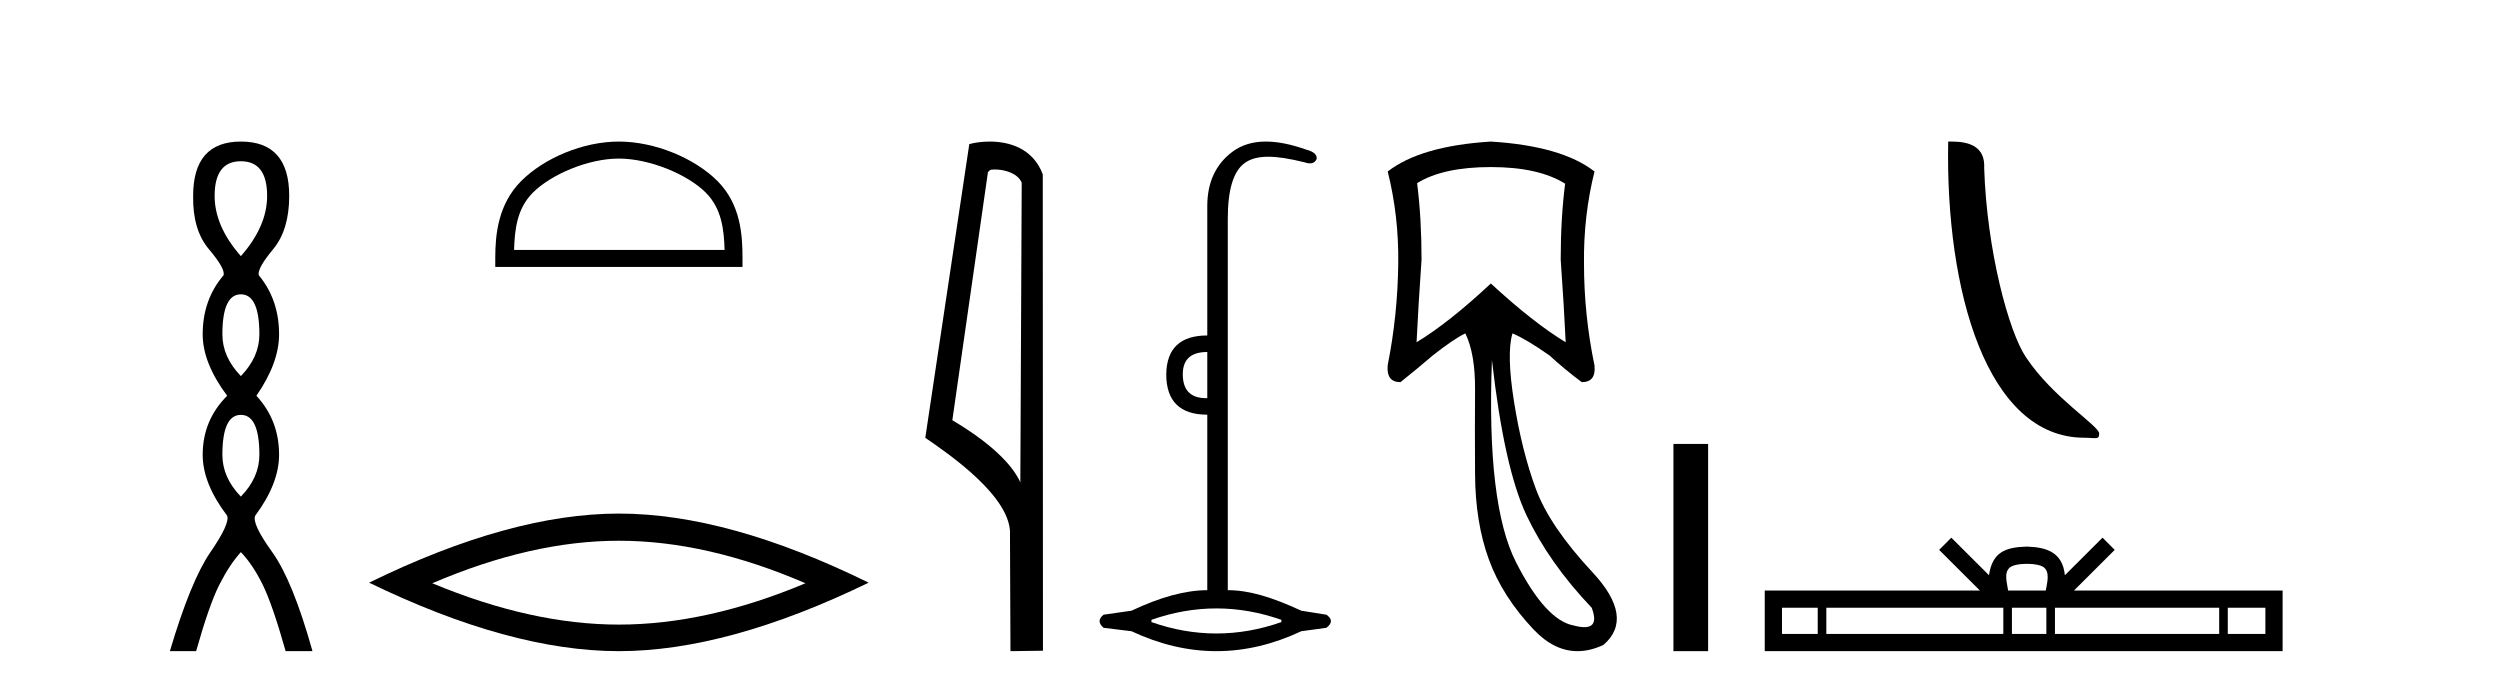
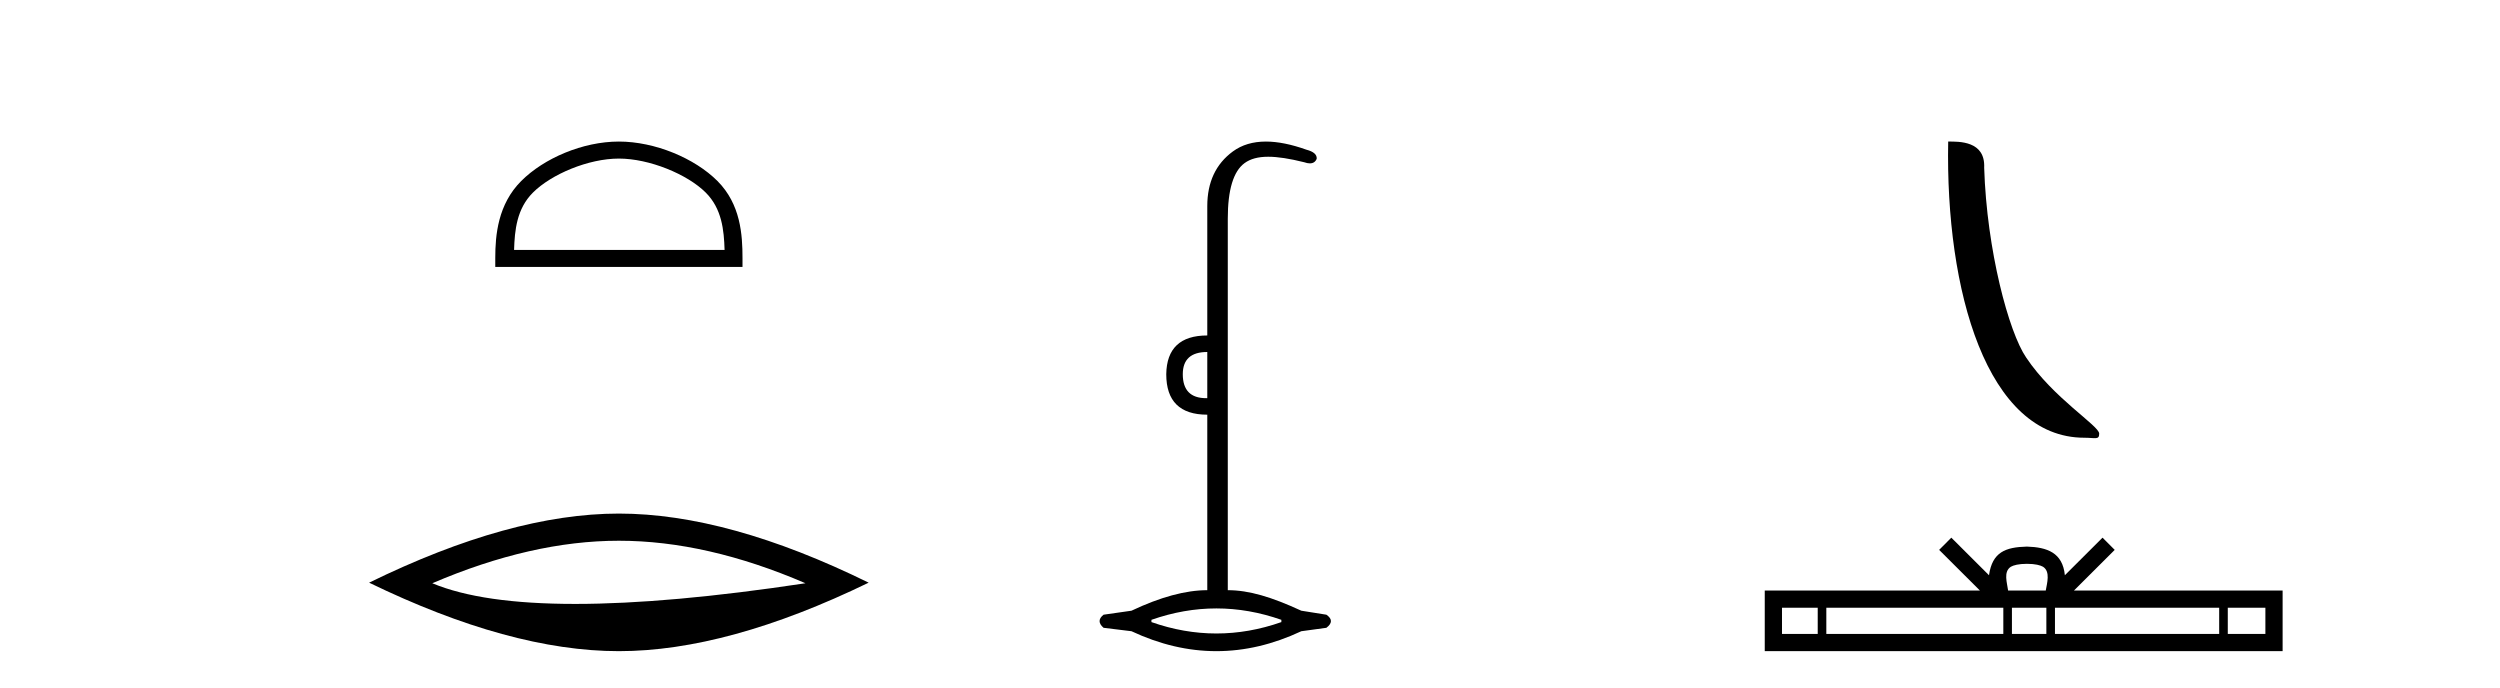
<svg xmlns="http://www.w3.org/2000/svg" width="149.0" height="41.0">
-   <path d="M 14.356 9.61 Q 15.921 9.61 15.921 11.673 Q 15.921 13.487 14.356 15.265 Q 12.792 13.487 12.792 11.673 Q 12.792 9.61 14.356 9.61 ZM 14.356 17.541 Q 15.459 17.541 15.459 19.924 Q 15.459 21.276 14.356 22.414 Q 13.254 21.276 13.254 19.924 Q 13.254 17.541 14.356 17.541 ZM 14.356 24.726 Q 15.459 24.726 15.459 27.108 Q 15.459 28.46 14.356 29.598 Q 13.254 28.46 13.254 27.108 Q 13.254 24.726 14.356 24.726 ZM 14.356 8.437 Q 11.511 8.437 11.511 11.673 Q 11.476 13.7 12.454 14.856 Q 13.432 16.012 13.325 16.403 Q 12.08 17.862 12.08 19.924 Q 12.08 21.631 13.538 23.588 Q 12.08 25.046 12.08 27.108 Q 12.08 28.816 13.538 30.736 Q 13.716 31.198 12.543 32.906 Q 11.369 34.613 10.124 38.809 L 11.689 38.809 Q 12.471 36.035 13.076 34.844 Q 13.681 33.652 14.356 32.906 Q 15.068 33.652 15.655 34.844 Q 16.241 36.035 17.024 38.809 L 18.624 38.809 Q 17.451 34.613 16.224 32.906 Q 14.997 31.198 15.21 30.736 Q 16.633 28.816 16.633 27.108 Q 16.633 25.046 15.281 23.588 Q 16.633 21.631 16.633 19.924 Q 16.633 17.862 15.423 16.403 Q 15.317 16.012 16.277 14.856 Q 17.237 13.7 17.237 11.673 Q 17.237 8.437 14.356 8.437 Z" style="fill:#000000;stroke:none" />
  <path d="M 36.885 9.451 C 38.698 9.451 40.966 10.382 42.064 11.48 C 43.024 12.44 43.15 13.713 43.185 14.896 L 30.639 14.896 C 30.675 13.713 30.8 12.44 31.761 11.48 C 32.858 10.382 35.073 9.451 36.885 9.451 ZM 36.885 8.437 C 34.736 8.437 32.422 9.43 31.067 10.786 C 29.676 12.176 29.518 14.007 29.518 15.377 L 29.518 15.911 L 44.253 15.911 L 44.253 15.377 C 44.253 14.007 44.148 12.176 42.758 10.786 C 41.402 9.43 39.035 8.437 36.885 8.437 Z" style="fill:#000000;stroke:none" />
-   <path d="M 36.885 32.228 Q 42.129 32.228 48.006 34.762 Q 42.129 37.226 36.885 37.226 Q 31.677 37.226 25.765 34.762 Q 31.677 32.228 36.885 32.228 ZM 36.885 30.609 Q 30.41 30.609 21.999 34.727 Q 30.41 38.809 36.885 38.809 Q 43.361 38.809 51.772 34.727 Q 43.396 30.609 36.885 30.609 Z" style="fill:#000000;stroke:none" />
-   <path d="M 59.282 10.1 C 59.906 10.1 60.671 10.34 60.894 10.89 L 60.812 28.751 L 60.812 28.751 C 60.495 28.034 59.554 26.699 56.759 25.046 L 58.881 10.263 C 58.98 10.157 58.978 10.1 59.282 10.1 ZM 60.812 28.751 L 60.812 28.751 C 60.812 28.751 60.812 28.751 60.812 28.751 L 60.812 28.751 L 60.812 28.751 ZM 58.985 8.437 C 58.507 8.437 58.075 8.505 57.77 8.588 L 55.147 26.094 C 56.534 27.044 60.347 29.648 60.195 31.91 L 60.224 38.809 L 62.16 38.783 L 62.149 10.393 C 61.574 8.837 60.143 8.437 58.985 8.437 Z" style="fill:#000000;stroke:none" />
+   <path d="M 36.885 32.228 Q 42.129 32.228 48.006 34.762 Q 31.677 37.226 25.765 34.762 Q 31.677 32.228 36.885 32.228 ZM 36.885 30.609 Q 30.41 30.609 21.999 34.727 Q 30.41 38.809 36.885 38.809 Q 43.361 38.809 51.772 34.727 Q 43.396 30.609 36.885 30.609 Z" style="fill:#000000;stroke:none" />
  <path d="M 71.954 20.979 L 71.954 23.73 C 71.932 23.73 71.91 23.731 71.888 23.731 C 70.958 23.731 70.494 23.255 70.494 22.303 C 70.494 21.42 70.98 20.979 71.954 20.979 ZM 72.497 36.262 C 73.788 36.262 75.079 36.489 76.369 36.941 L 76.369 37.077 C 75.079 37.53 73.788 37.756 72.497 37.756 C 71.207 37.756 69.916 37.53 68.626 37.077 L 68.626 36.941 C 69.916 36.489 71.207 36.262 72.497 36.262 ZM 75.447 8.437 C 74.671 8.437 74.016 8.633 73.482 9.024 C 72.463 9.771 71.954 10.858 71.954 12.284 L 71.954 19.994 C 70.346 19.994 69.531 20.764 69.509 22.303 C 69.509 23.911 70.324 24.715 71.954 24.715 L 71.954 35.175 C 70.663 35.175 69.158 35.583 67.437 36.398 L 65.773 36.636 C 65.456 36.885 65.456 37.145 65.773 37.417 L 67.437 37.621 C 69.124 38.413 70.811 38.809 72.497 38.809 C 74.184 38.809 75.871 38.413 77.558 37.621 L 79.052 37.417 C 79.414 37.145 79.414 36.885 79.052 36.636 L 77.558 36.398 C 75.792 35.583 74.444 35.175 73.176 35.175 L 73.176 13.032 C 73.176 11.311 73.51 10.207 74.178 9.72 C 74.524 9.468 74.978 9.342 75.587 9.342 C 76.154 9.342 76.855 9.451 77.728 9.669 C 77.856 9.714 77.969 9.737 78.067 9.737 C 78.264 9.737 78.399 9.647 78.475 9.465 C 78.497 9.216 78.294 9.035 77.864 8.922 C 76.958 8.599 76.152 8.437 75.447 8.437 Z" style="fill:#000000;stroke:none" />
-   <path d="M 88.854 9.957 Q 91.696 9.957 93.282 10.948 Q 93.018 12.997 93.018 15.475 Q 93.216 18.284 93.315 20.398 Q 91.399 19.242 88.854 16.896 Q 86.343 19.242 84.427 20.398 Q 84.526 18.317 84.724 15.475 Q 84.724 12.997 84.46 10.915 Q 86.013 9.957 88.854 9.957 ZM 88.92 21.456 Q 89.647 27.899 90.986 30.724 Q 92.324 33.549 94.868 36.226 Q 95.304 37.379 94.427 37.379 Q 94.174 37.379 93.811 37.283 Q 92.126 36.986 90.358 33.516 Q 88.59 30.047 88.92 21.456 ZM 88.854 8.437 Q 84.658 8.701 82.708 10.221 Q 83.369 12.865 83.336 15.673 Q 83.303 18.779 82.708 21.753 Q 82.609 22.777 83.468 22.777 Q 84.46 21.984 85.385 21.191 Q 86.641 20.2 87.334 19.87 Q 87.929 21.092 87.913 23.24 Q 87.896 25.388 87.913 28.262 Q 87.929 31.137 88.739 33.351 Q 89.548 35.565 91.415 37.531 Q 92.629 38.809 94.018 38.809 Q 94.765 38.809 95.562 38.44 Q 97.445 36.82 94.901 34.094 Q 92.357 31.368 91.531 29.122 Q 90.705 26.875 90.242 23.983 Q 89.78 21.092 90.143 19.87 L 90.143 19.87 Q 91.002 20.233 92.357 21.191 Q 93.216 21.984 94.273 22.777 Q 95.132 22.777 95.033 21.786 Q 94.406 18.779 94.406 15.706 Q 94.372 12.865 95.033 10.221 Q 93.084 8.701 88.854 8.437 Z" style="fill:#000000;stroke:none" />
-   <path d="M 99.737 26.458 L 99.737 38.809 L 101.804 38.809 L 101.804 26.458 Z" style="fill:#000000;stroke:none" />
  <path d="M 124.228 26.089 C 124.882 26.089 125.113 26.236 125.112 25.843 C 125.112 25.376 122.366 23.722 120.759 21.308 C 119.727 19.808 118.41 14.912 118.257 9.999 C 118.334 8.388 116.752 8.437 116.112 8.437 C 115.941 17.32 118.415 26.089 124.228 26.089 Z" style="fill:#000000;stroke:none" />
  <path d="M 120.805 33.604 C 121.305 33.604 121.607 33.689 121.763 33.778 C 122.217 34.068 122 34.761 121.927 35.195 L 119.683 35.195 C 119.629 34.752 119.384 34.076 119.848 33.778 C 120.004 33.689 120.304 33.604 120.805 33.604 ZM 108.336 36.222 L 108.336 37.782 L 106.207 37.782 L 106.207 36.222 ZM 119.398 36.222 L 119.398 37.782 L 108.849 37.782 L 108.849 36.222 ZM 121.963 36.222 L 121.963 37.782 L 119.911 37.782 L 119.911 36.222 ZM 132.263 36.222 L 132.263 37.782 L 122.476 37.782 L 122.476 36.222 ZM 135.017 36.222 L 135.017 37.782 L 132.776 37.782 L 132.776 36.222 ZM 116.299 32.045 L 115.573 32.773 L 118.002 35.195 L 105.179 35.195 L 105.179 38.809 L 136.044 38.809 L 136.044 35.195 L 123.609 35.195 L 126.037 32.773 L 125.311 32.045 L 123.066 34.284 C 122.931 32.927 122.001 32.615 120.805 32.577 C 119.527 32.611 118.743 32.9 118.544 34.284 L 116.299 32.045 Z" style="fill:#000000;stroke:none" />
</svg>